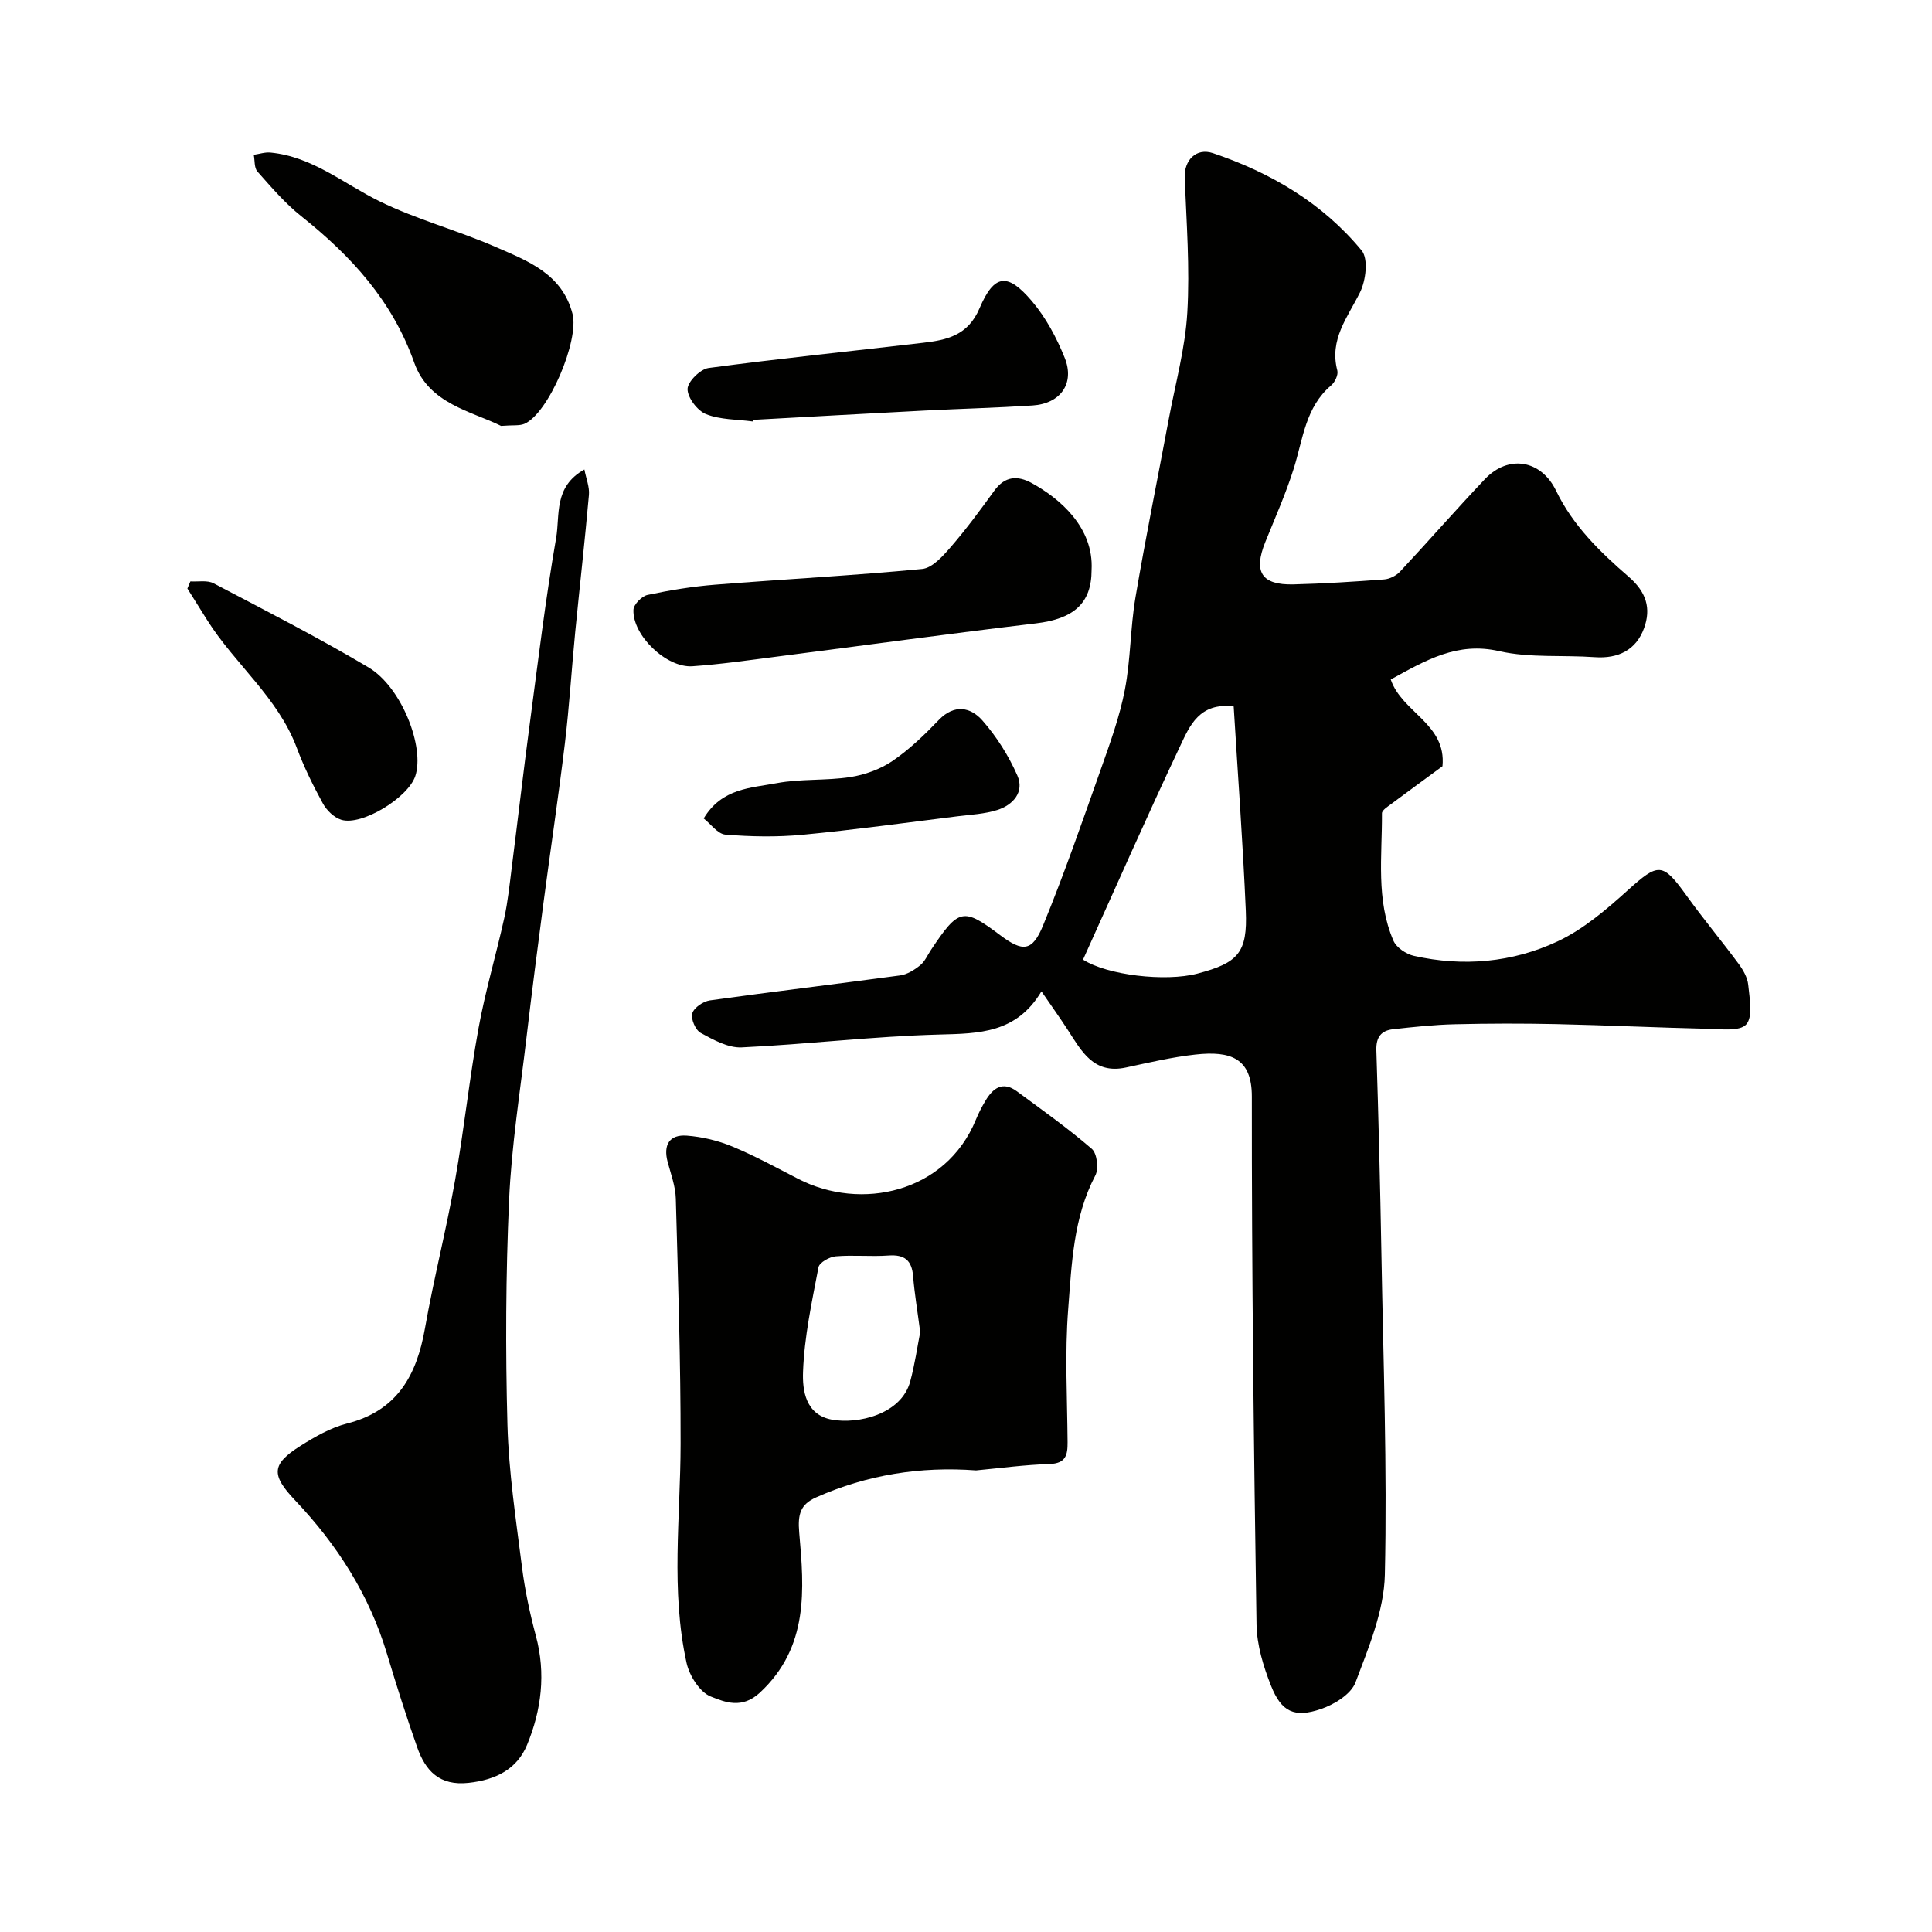
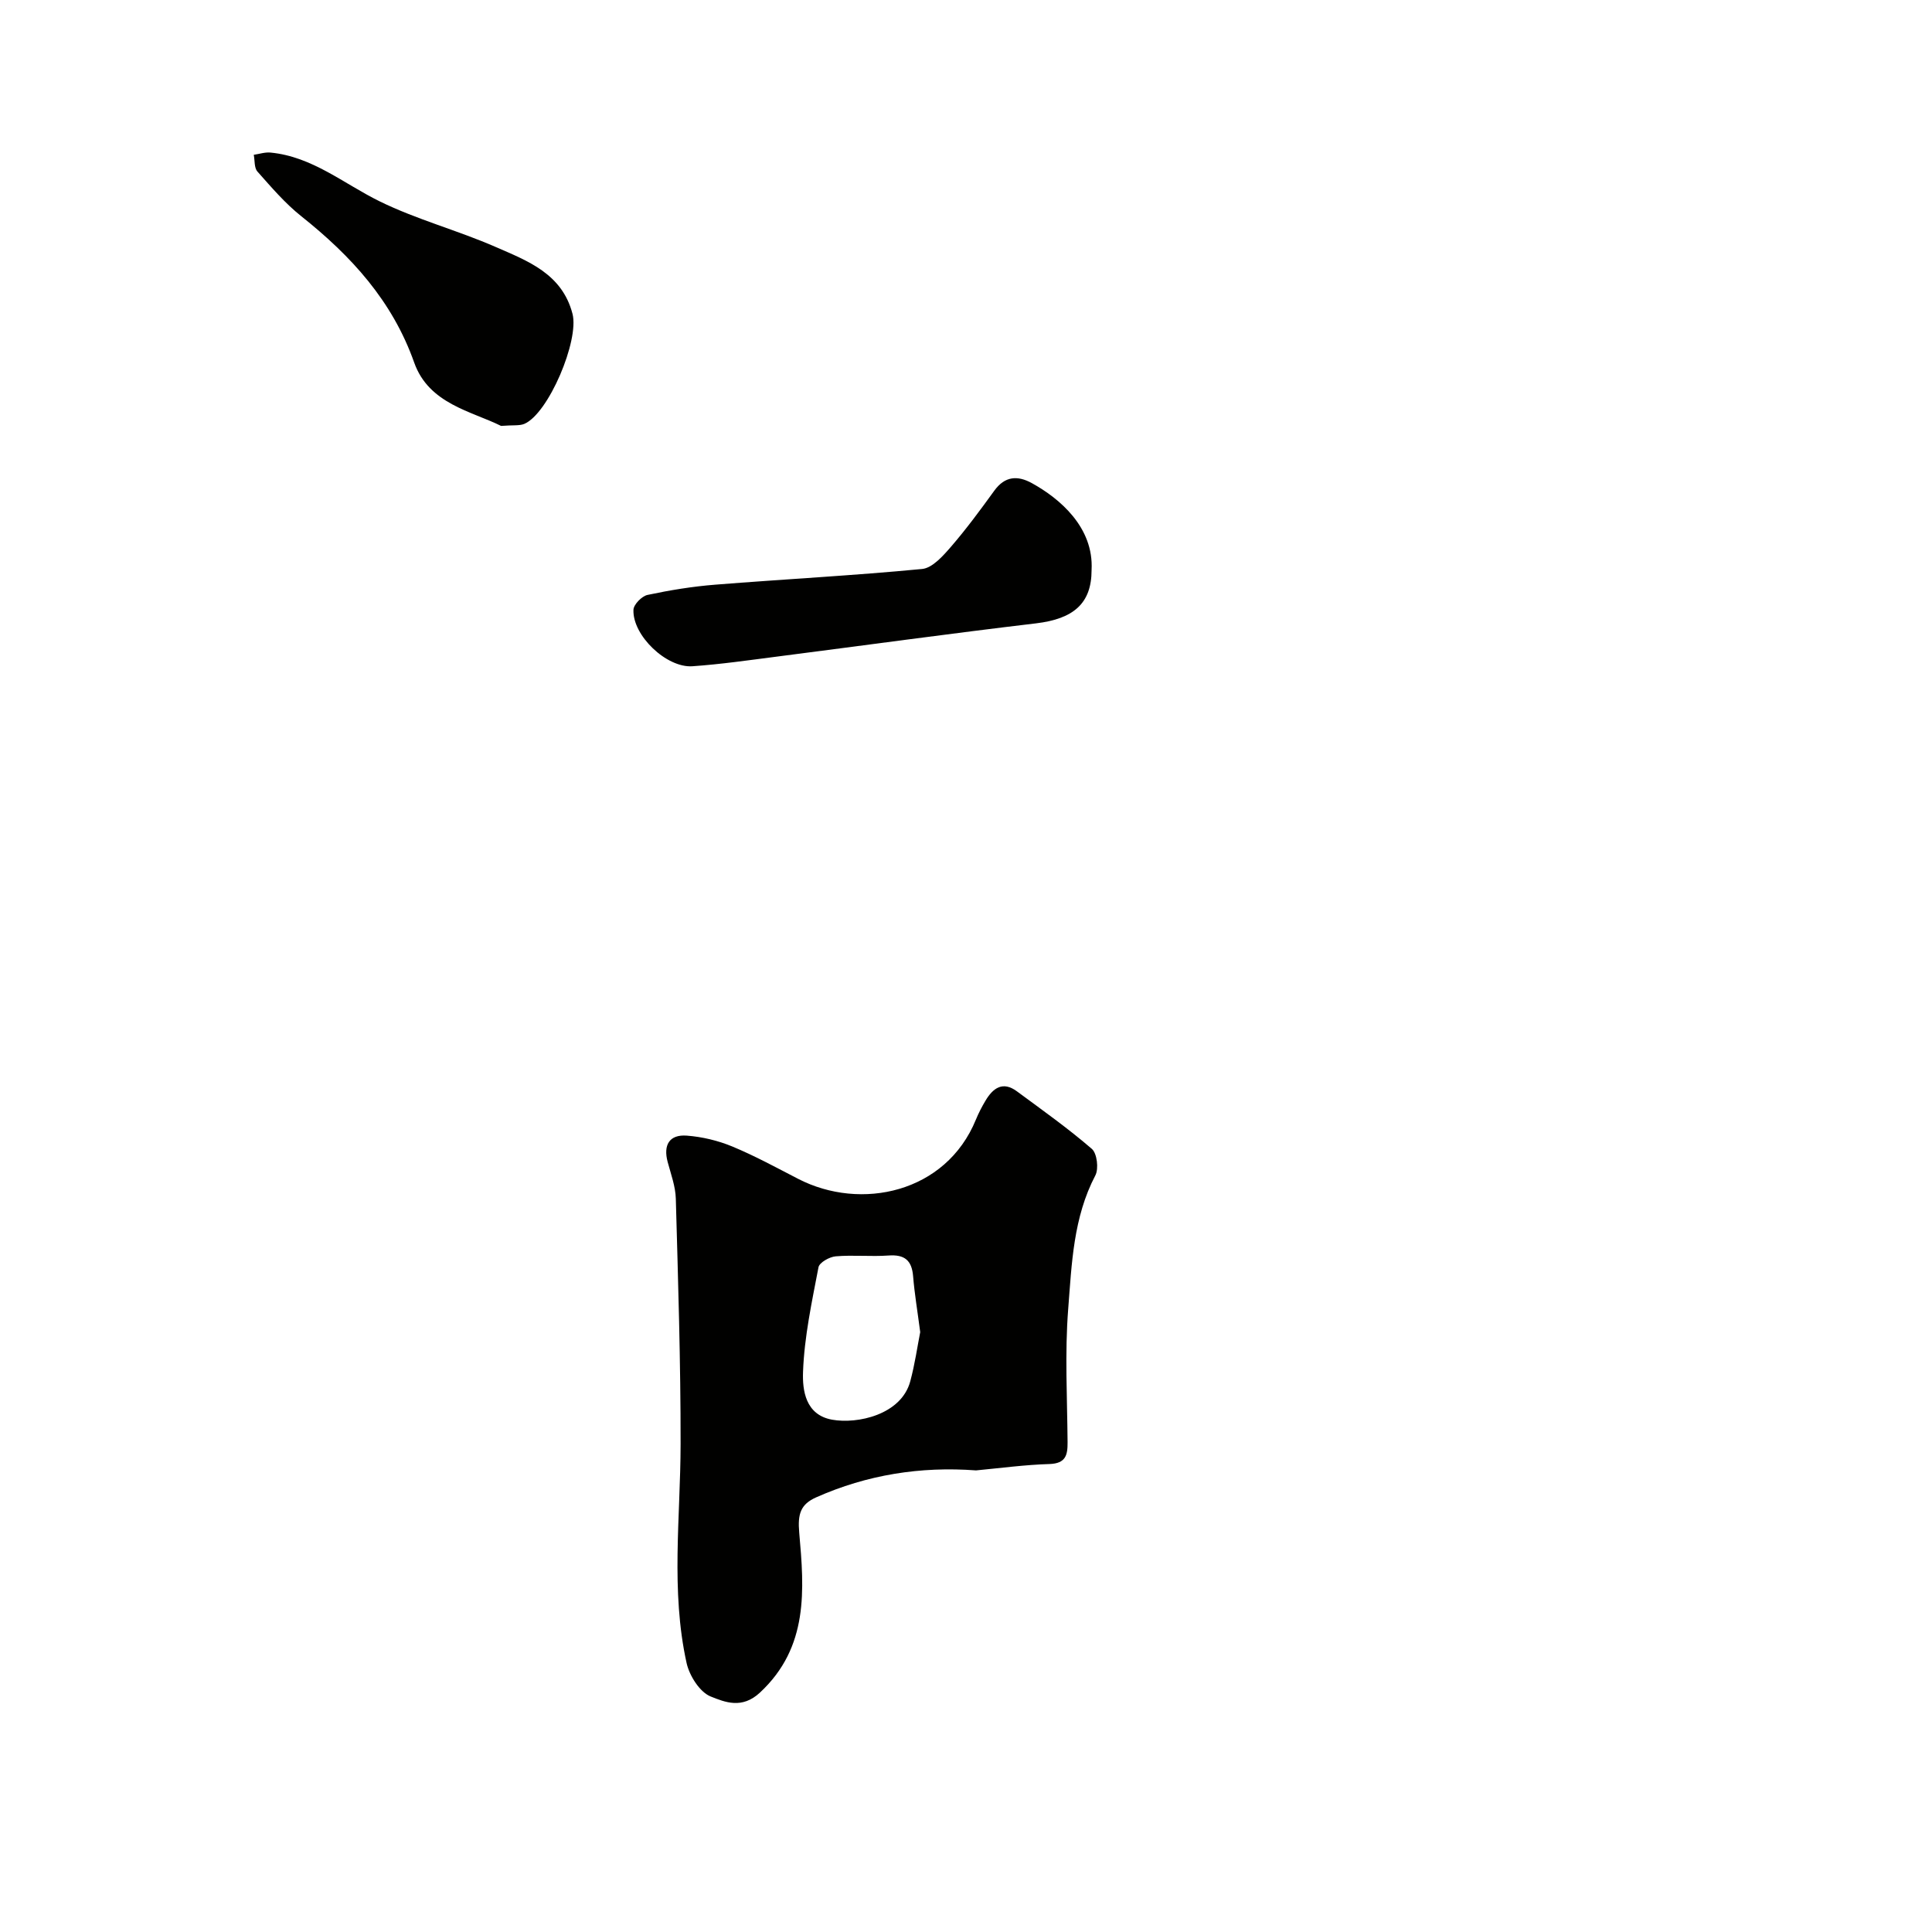
<svg xmlns="http://www.w3.org/2000/svg" enable-background="new 0 0 400 400" viewBox="0 0 400 400">
  <g fill="#010100">
-     <path d="m287.94 140.68c2.31 6.85 11.56 9.17 10.71 17.96-3.33 2.45-7.01 5.12-10.66 7.85-.72.54-1.87 1.26-1.87 1.9.05 8.87-1.28 17.91 2.38 26.38.61 1.42 2.63 2.77 4.23 3.13 10.2 2.29 20.37 1.39 29.74-2.99 5.33-2.5 10.08-6.56 14.51-10.56 6.41-5.77 7.21-5.86 12.23 1.12 3.44 4.78 7.23 9.32 10.74 14.06.94 1.27 1.85 2.85 2 4.37.27 2.79 1.02 6.54-.4 8.18-1.3 1.5-5.21.98-7.96.92-10.46-.24-20.92-.74-31.38-.97-7-.15-14-.14-21 .03-4.27.1-8.54.56-12.79 1.03-2.45.27-3.54 1.63-3.46 4.34.45 14.1.8 28.2 1.05 42.3.39 22.1 1.21 44.21.71 66.3-.17 7.5-3.36 15.09-6.08 22.3-.92 2.43-4.38 4.56-7.14 5.5-5.5 1.89-8.2.61-10.35-4.82-1.59-4.01-2.93-8.42-3-12.68-.56-36.43-1-72.87-.97-109.3.01-7.97-4.39-9.5-11.68-8.7-4.85.53-9.63 1.67-14.41 2.69-6.69 1.43-9.18-3.41-12.03-7.81-1.59-2.45-3.29-4.83-5.44-7.96-5.19 8.69-12.91 8.72-21.15 8.94-13.65.36-27.27 2.02-40.92 2.66-2.8.13-5.85-1.57-8.48-3-1.08-.59-2.08-2.92-1.74-4.05.35-1.18 2.27-2.49 3.65-2.68 13.11-1.83 26.26-3.39 39.38-5.17 1.47-.2 2.96-1.14 4.15-2.1.97-.78 1.52-2.1 2.24-3.18 5.76-8.64 6.64-8.82 14.34-3.04 4.66 3.5 6.64 3.41 8.88-2.06 4.38-10.66 8.15-21.58 12-32.46 1.89-5.35 3.85-10.76 4.92-16.31 1.21-6.27 1.12-12.78 2.19-19.08 2.09-12.35 4.6-24.64 6.9-36.95 1.37-7.35 3.41-14.67 3.84-22.08.54-9.26-.17-18.6-.54-27.9-.14-3.57 2.34-6.26 5.86-5.08 11.97 4.04 22.69 10.34 30.78 20.16 1.41 1.71.87 6.2-.33 8.63-2.57 5.2-6.41 9.77-4.71 16.22.23.87-.5 2.42-1.28 3.07-5.32 4.51-5.82 11.07-7.71 17.11-1.63 5.22-3.88 10.26-5.93 15.34-2.49 6.17-.78 8.91 5.84 8.75 6.27-.16 12.54-.56 18.8-1.03 1.13-.09 2.47-.77 3.26-1.61 5.91-6.33 11.6-12.86 17.56-19.14 4.9-5.17 11.67-4 14.76 2.41 3.48 7.21 9.13 12.7 14.99 17.76 3.74 3.23 4.68 6.61 3.22 10.66-1.64 4.52-5.32 6.37-10.23 6.02-6.59-.47-13.39.19-19.74-1.24-8.69-2-15.21 1.87-22.48 5.86zm-63.71 58c4.98 3.22 17.07 4.63 23.69 2.89 8.45-2.22 10.38-4.33 10.01-13.01-.61-14.12-1.65-28.23-2.51-42.3-7.11-.87-9.12 4.04-11.05 8.13-6.9 14.6-13.4 29.38-20.14 44.29z" />
    <path d="m202.08 304.43c-11.5-.86-22.57.9-33.1 5.58-3.24 1.44-3.85 3.45-3.51 7.3 1.04 11.78 2.01 23.7-8.14 33.13-3.71 3.45-7.23 1.98-10.17.81-2.28-.9-4.42-4.3-5.01-6.94-3.31-15-1.26-30.2-1.24-45.35.02-16.93-.52-33.86-.99-50.79-.07-2.55-1.02-5.09-1.69-7.6-.94-3.52.36-5.72 3.96-5.45 3.18.24 6.45 1.02 9.4 2.24 4.68 1.94 9.15 4.38 13.66 6.71 12.97 6.69 30.59 2.93 36.8-12.27.56-1.36 1.24-2.68 2-3.94 1.55-2.6 3.57-4.07 6.48-1.92 5.25 3.88 10.59 7.66 15.52 11.92 1.08.93 1.46 4.1.73 5.5-4.57 8.71-4.89 18.28-5.62 27.64-.72 9.14-.2 18.39-.13 27.59.02 2.67-.37 4.39-3.71 4.52-5.09.15-10.16.84-15.24 1.32zm-11.56-28.63c-.58-4.45-1.18-7.99-1.47-11.57-.27-3.29-1.76-4.53-5.09-4.29-3.63.26-7.32-.14-10.94.17-1.29.11-3.37 1.28-3.56 2.26-1.37 7.18-2.94 14.4-3.2 21.66-.14 3.79.48 8.9 6.01 9.9 5.25.95 14.3-1.02 16.18-7.91.97-3.58 1.49-7.29 2.07-10.22z" />
-     <path d="m120.99 97.2c.37 1.92 1.09 3.63.94 5.27-.84 9.47-1.91 18.93-2.84 28.39-.75 7.69-1.22 15.41-2.14 23.08-1.33 11.04-2.99 22.04-4.44 33.06-1.22 9.25-2.41 18.5-3.5 27.76-1.32 11.23-3.11 22.45-3.61 33.72-.69 15.48-.76 31.02-.34 46.51.27 9.81 1.76 19.6 3 29.37.61 4.83 1.63 9.64 2.89 14.34 2.09 7.79 1.15 15.34-1.82 22.54-2.09 5.06-6.5 7.27-12.11 7.88-6.04.66-8.92-2.49-10.64-7.35-2.27-6.42-4.32-12.91-6.28-19.43-3.66-12.17-10.3-22.53-18.97-31.68-5.03-5.3-4.96-7.5 1.08-11.31 3-1.89 6.24-3.76 9.63-4.62 10.42-2.65 14.44-9.99 16.15-19.74 1.81-10.26 4.41-20.37 6.23-30.63 1.86-10.44 2.95-21.03 4.85-31.46 1.39-7.66 3.64-15.17 5.32-22.78.77-3.5 1.13-7.1 1.58-10.67 1.26-9.89 2.4-19.79 3.72-29.67 1.7-12.81 3.24-25.66 5.45-38.39.83-4.73-.57-10.6 5.85-14.19z" />
    <path d="m226 118.02c0 6.91-3.72 10.11-11.51 11.04-17.87 2.12-35.69 4.58-53.54 6.87-5.85.75-11.7 1.6-17.58 2.01-5.38.38-12.44-6.39-12.22-11.69.04-1.1 1.73-2.83 2.92-3.08 4.62-.98 9.31-1.75 14.02-2.12 14.27-1.14 28.58-1.88 42.83-3.25 2.13-.21 4.32-2.7 5.96-4.59 3.2-3.7 6.11-7.66 8.98-11.62 2.19-3.02 4.8-3.2 7.78-1.56 5.75 3.17 12.84 9.14 12.36 17.99z" />
    <path d="m103.74 88.18c-6.1-3.04-14.95-4.55-17.98-13.1-4.54-12.83-13.07-22.1-23.38-30.31-3.36-2.67-6.21-6.02-9.08-9.25-.69-.77-.53-2.3-.76-3.47 1.16-.17 2.35-.58 3.49-.46 8.64.84 15.13 6.44 22.54 10.08 7.69 3.78 16.13 6 24 9.44 6.64 2.9 13.79 5.52 15.96 13.86 1.43 5.5-4.98 20.7-10 22.8-1.01.41-2.29.21-4.79.41z" />
-     <path d="m155.85 87.26c-3.25-.44-6.7-.34-9.66-1.51-1.79-.71-3.83-3.39-3.84-5.19 0-1.51 2.63-4.14 4.35-4.37 14.78-1.98 29.61-3.48 44.42-5.22 4.91-.57 9.28-1.5 11.67-7.12 3.05-7.15 5.81-7.45 10.88-1.47 2.88 3.4 5.1 7.56 6.77 11.72 2.12 5.3-.89 9.47-6.65 9.85-7.42.48-14.87.67-22.3 1.05-11.87.61-23.74 1.28-35.61 1.93-.01.12-.02.23-.03.33z" />
-     <path d="m39.42 120.37c1.61.1 3.49-.29 4.79.39 10.78 5.66 21.63 11.21 32.09 17.42 6.86 4.07 11.68 16.54 9.68 22.51-1.5 4.47-11.07 10.34-15.31 9.04-1.5-.46-3.04-1.95-3.82-3.38-2.03-3.71-3.92-7.55-5.4-11.51-3.9-10.44-12.8-17.32-18.54-26.43-1.38-2.18-2.74-4.37-4.11-6.56.21-.49.41-.99.62-1.48z" />
-     <path d="m145.69 169.45c3.77-6.29 9.8-6.3 15.09-7.3 4.98-.94 10.21-.49 15.23-1.26 3.04-.47 6.24-1.62 8.77-3.34 3.51-2.39 6.64-5.42 9.6-8.5 3.23-3.35 6.59-2.63 9.01.11 2.95 3.35 5.44 7.31 7.24 11.4 1.5 3.4-.86 6.09-4.15 7.14-2.61.83-5.45.96-8.2 1.3-10.7 1.33-21.4 2.81-32.13 3.83-5.28.5-10.66.4-15.95-.03-1.62-.13-3.08-2.24-4.51-3.35z" />
  </g>
</svg>